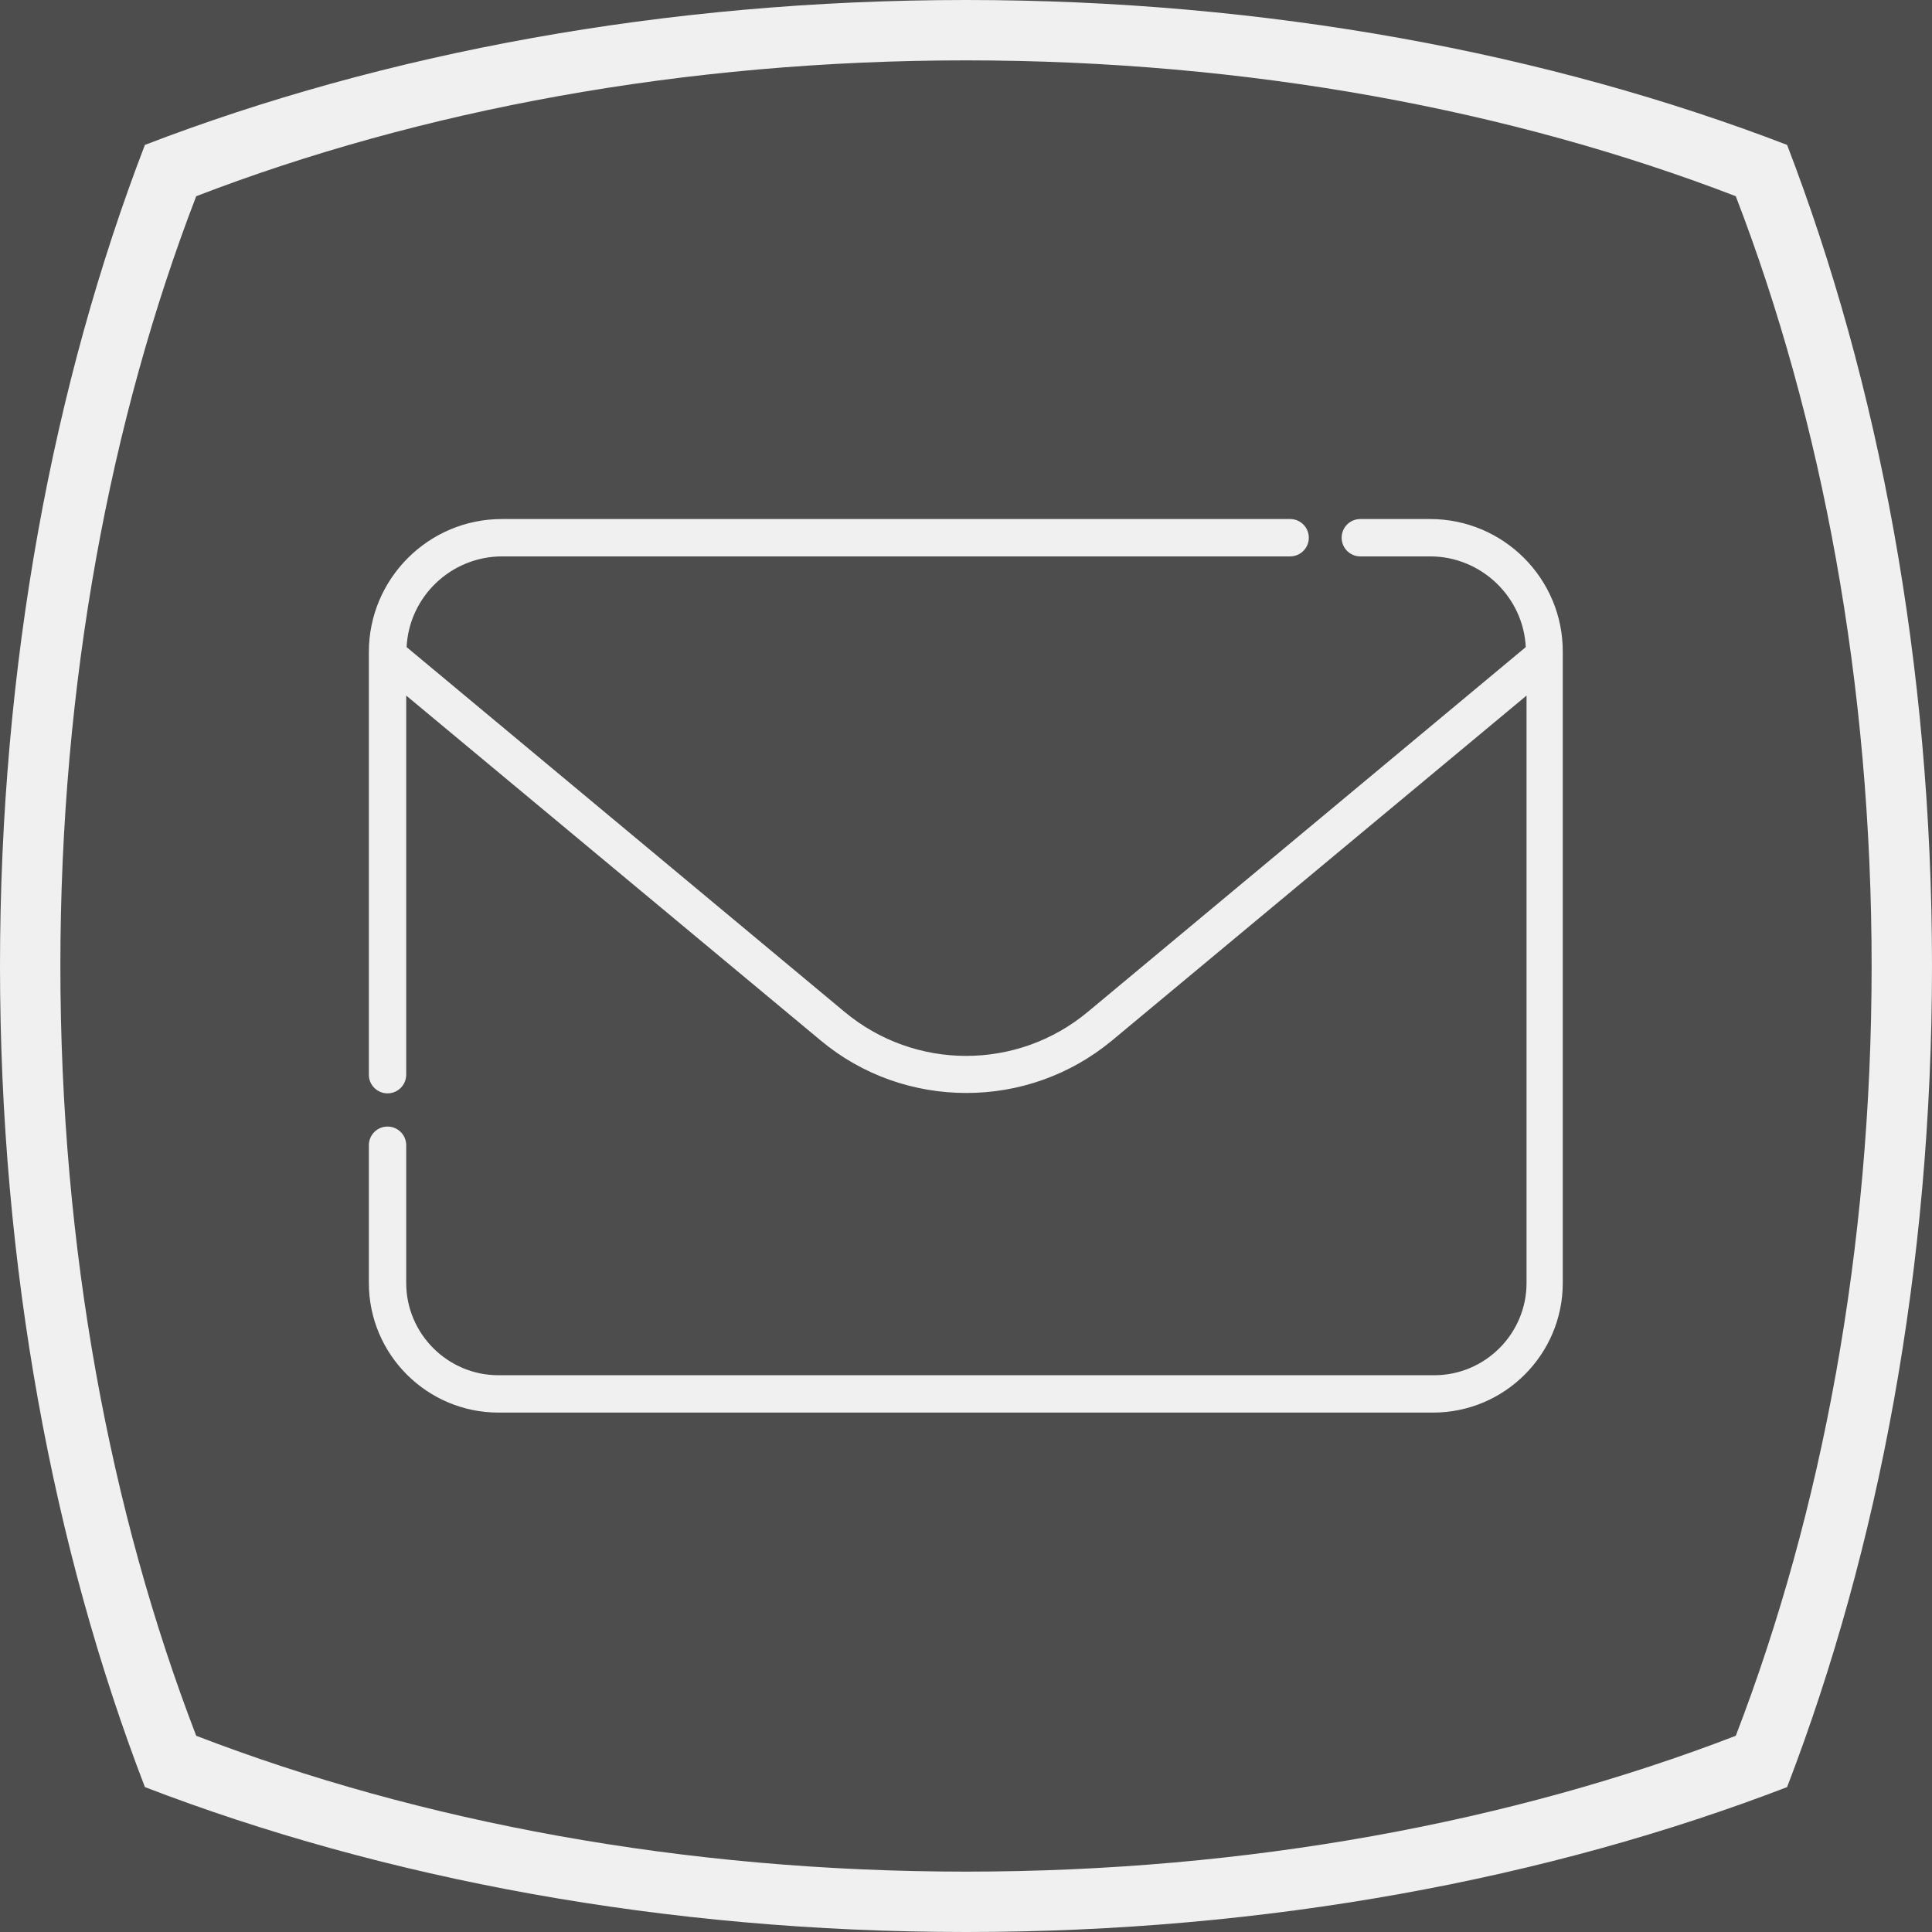
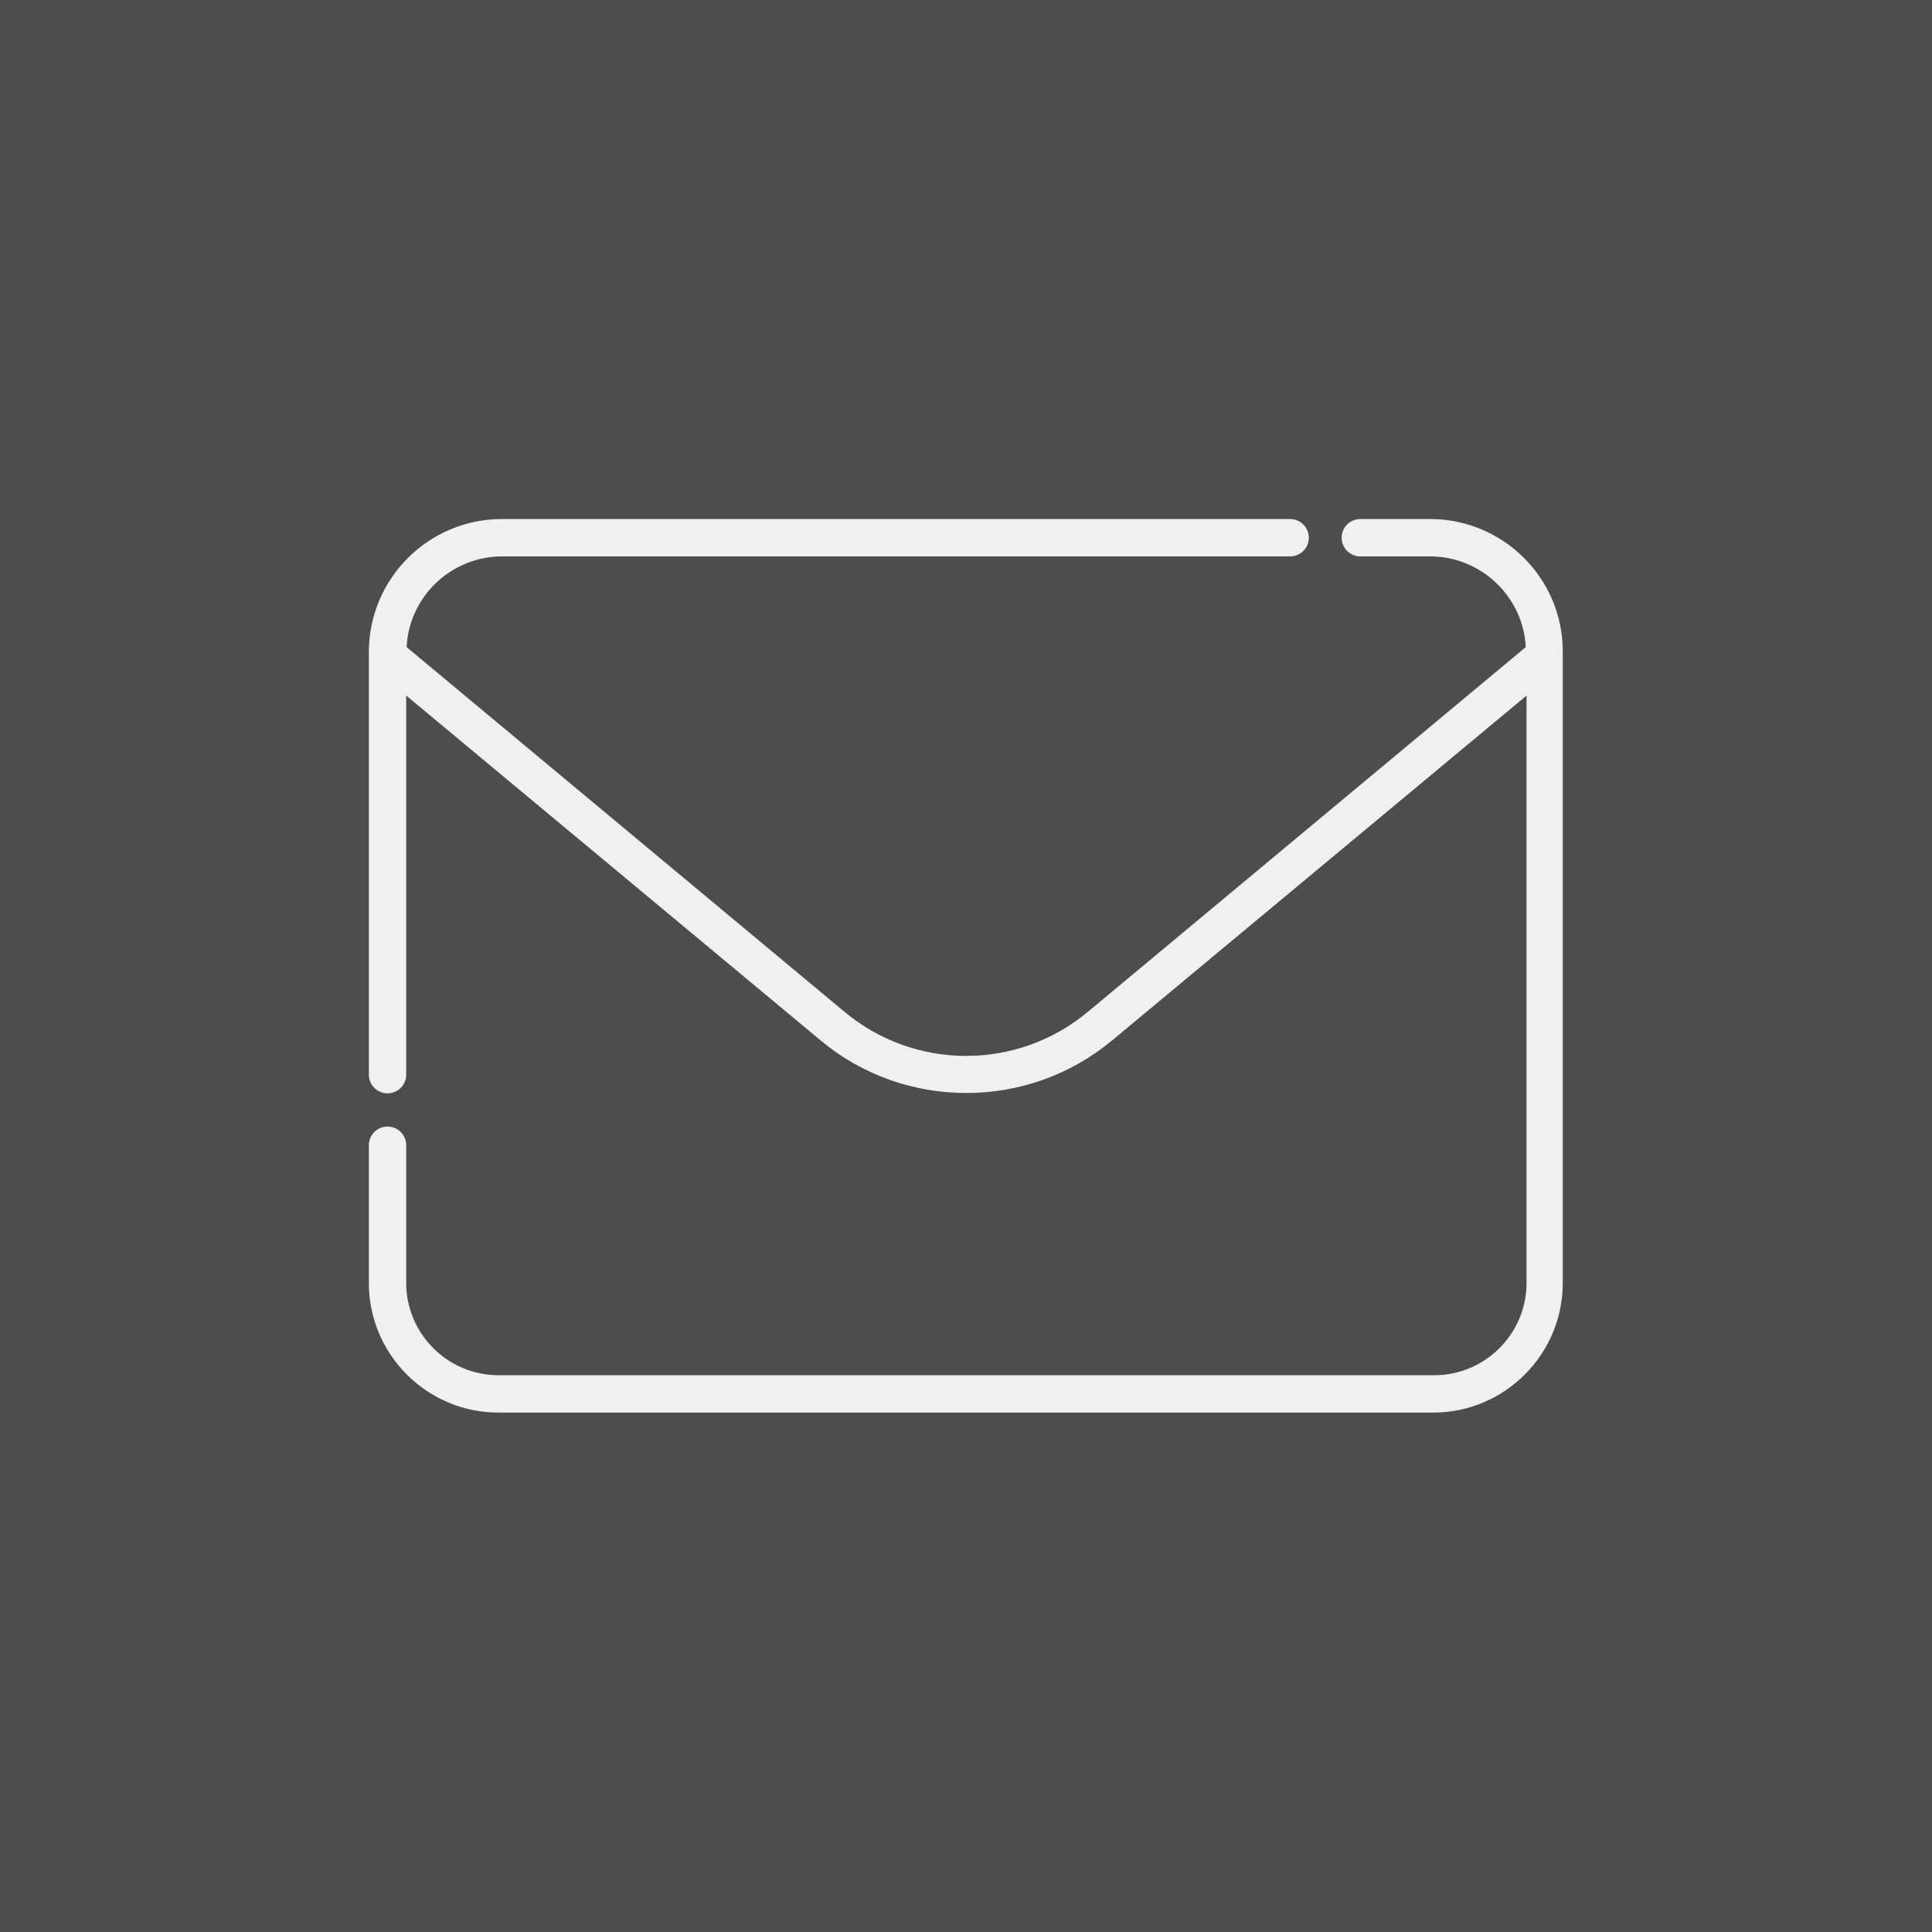
<svg xmlns="http://www.w3.org/2000/svg" version="1.1" id="giiio-simple-squared-logo" x="0px" y="0px" viewBox="0 0 512 512" style="enable-background:new 0 0 512 512;opacity:.875;" xml:space="preserve">
  <rect x="0" y="0" width="512" height="512" fill="#333333" stroke="none" />
  <style type="text/css">
	.st0{fill:#eeeeee;stroke:#eeeeee;stroke-width:0.5;stroke-miterlimit:10;}
	.st1{fill:#eeeeee;}
</style>
  <path class="st0" d="M379,137.8h-18.5c-2.6,0-4.7,2.1-4.7,4.7s2.1,4.7,4.7,4.7H379c13.7,0,25,10.9,25.6,24.4l-116.1,96.7  c-18.8,15.7-46.1,15.7-64.9,0l-116.1-96.7c0.6-13.6,11.9-24.4,25.6-24.4h208.8c2.6,0,4.7-2.1,4.7-4.7s-2.1-4.7-4.7-4.7H133  c-19.3,0-35,15.7-35,35v112c0,2.6,2.1,4.7,4.7,4.7s4.7-2.1,4.7-4.7v-101l110.2,91.7c11.1,9.3,24.8,13.9,38.5,13.9  c13.7,0,27.3-4.6,38.5-13.9l110.2-91.7V340c0,13.6-11.1,24.7-24.7,24.7h-248c-13.6,0-24.7-11.1-24.7-24.7v-36.5  c0-2.6-2.1-4.7-4.7-4.7s-4.7,2.1-4.7,4.7V340c0,18.8,15.3,34.1,34.1,34.1h247.7c18.8,0,34.1-15.3,34.1-34.1V172.8  C414,153.5,398.3,137.8,379,137.8z" />
-   <path class="st1" d="M473.6,38.4C410.4,14.1,335.8,0,256,0C176.1,0,101.6,14.1,38.4,38.4C14.1,101.6,0,176.1,0,256  s14.1,154.4,38.4,217.6C101.6,497.9,176.1,512,256,512c79.8,0,154.4-14.1,217.6-38.4C497.9,410.4,512,335.9,512,256  S497.9,101.6,473.6,38.4z M460,460c-59.2,22.8-129.1,36-204,36s-144.8-13.2-204-36c-22.8-59.2-36-129.1-36-204S29.2,111.2,52,52  c59.2-22.8,129.1-36,204-36s144.8,13.2,204,36c22.8,59.2,36,129.1,36,204S482.8,400.8,460,460z" />
</svg>